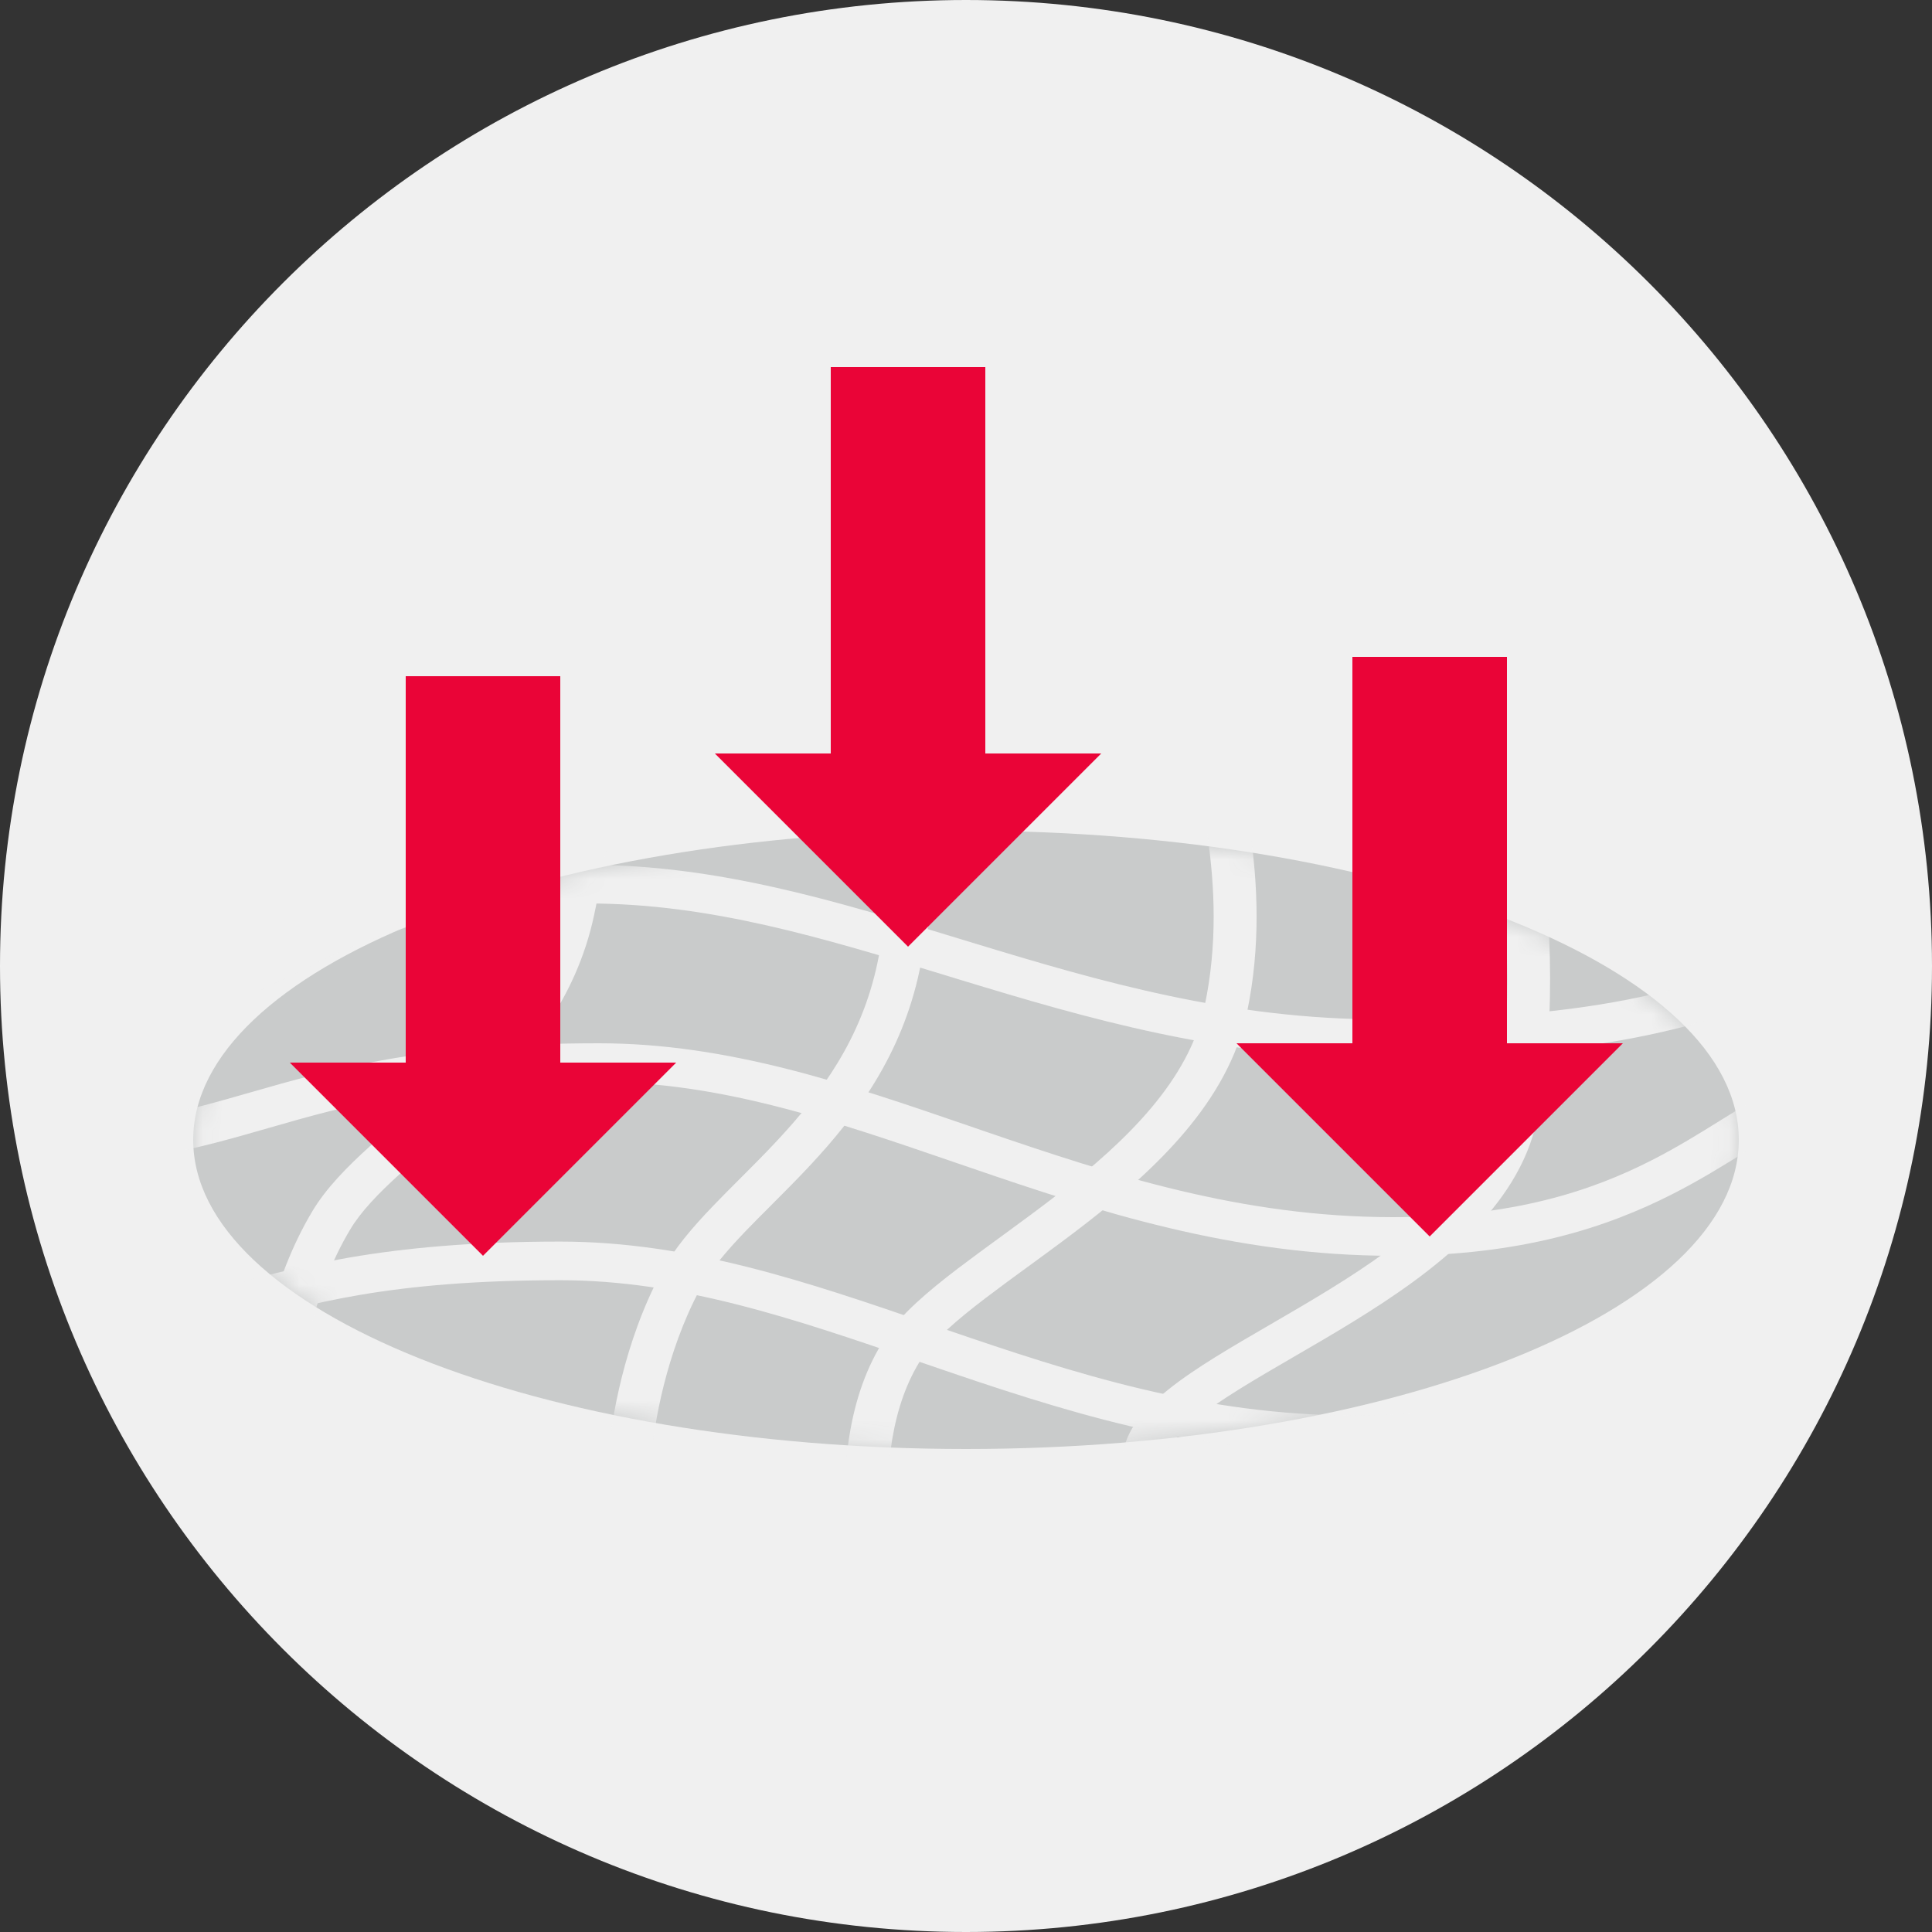
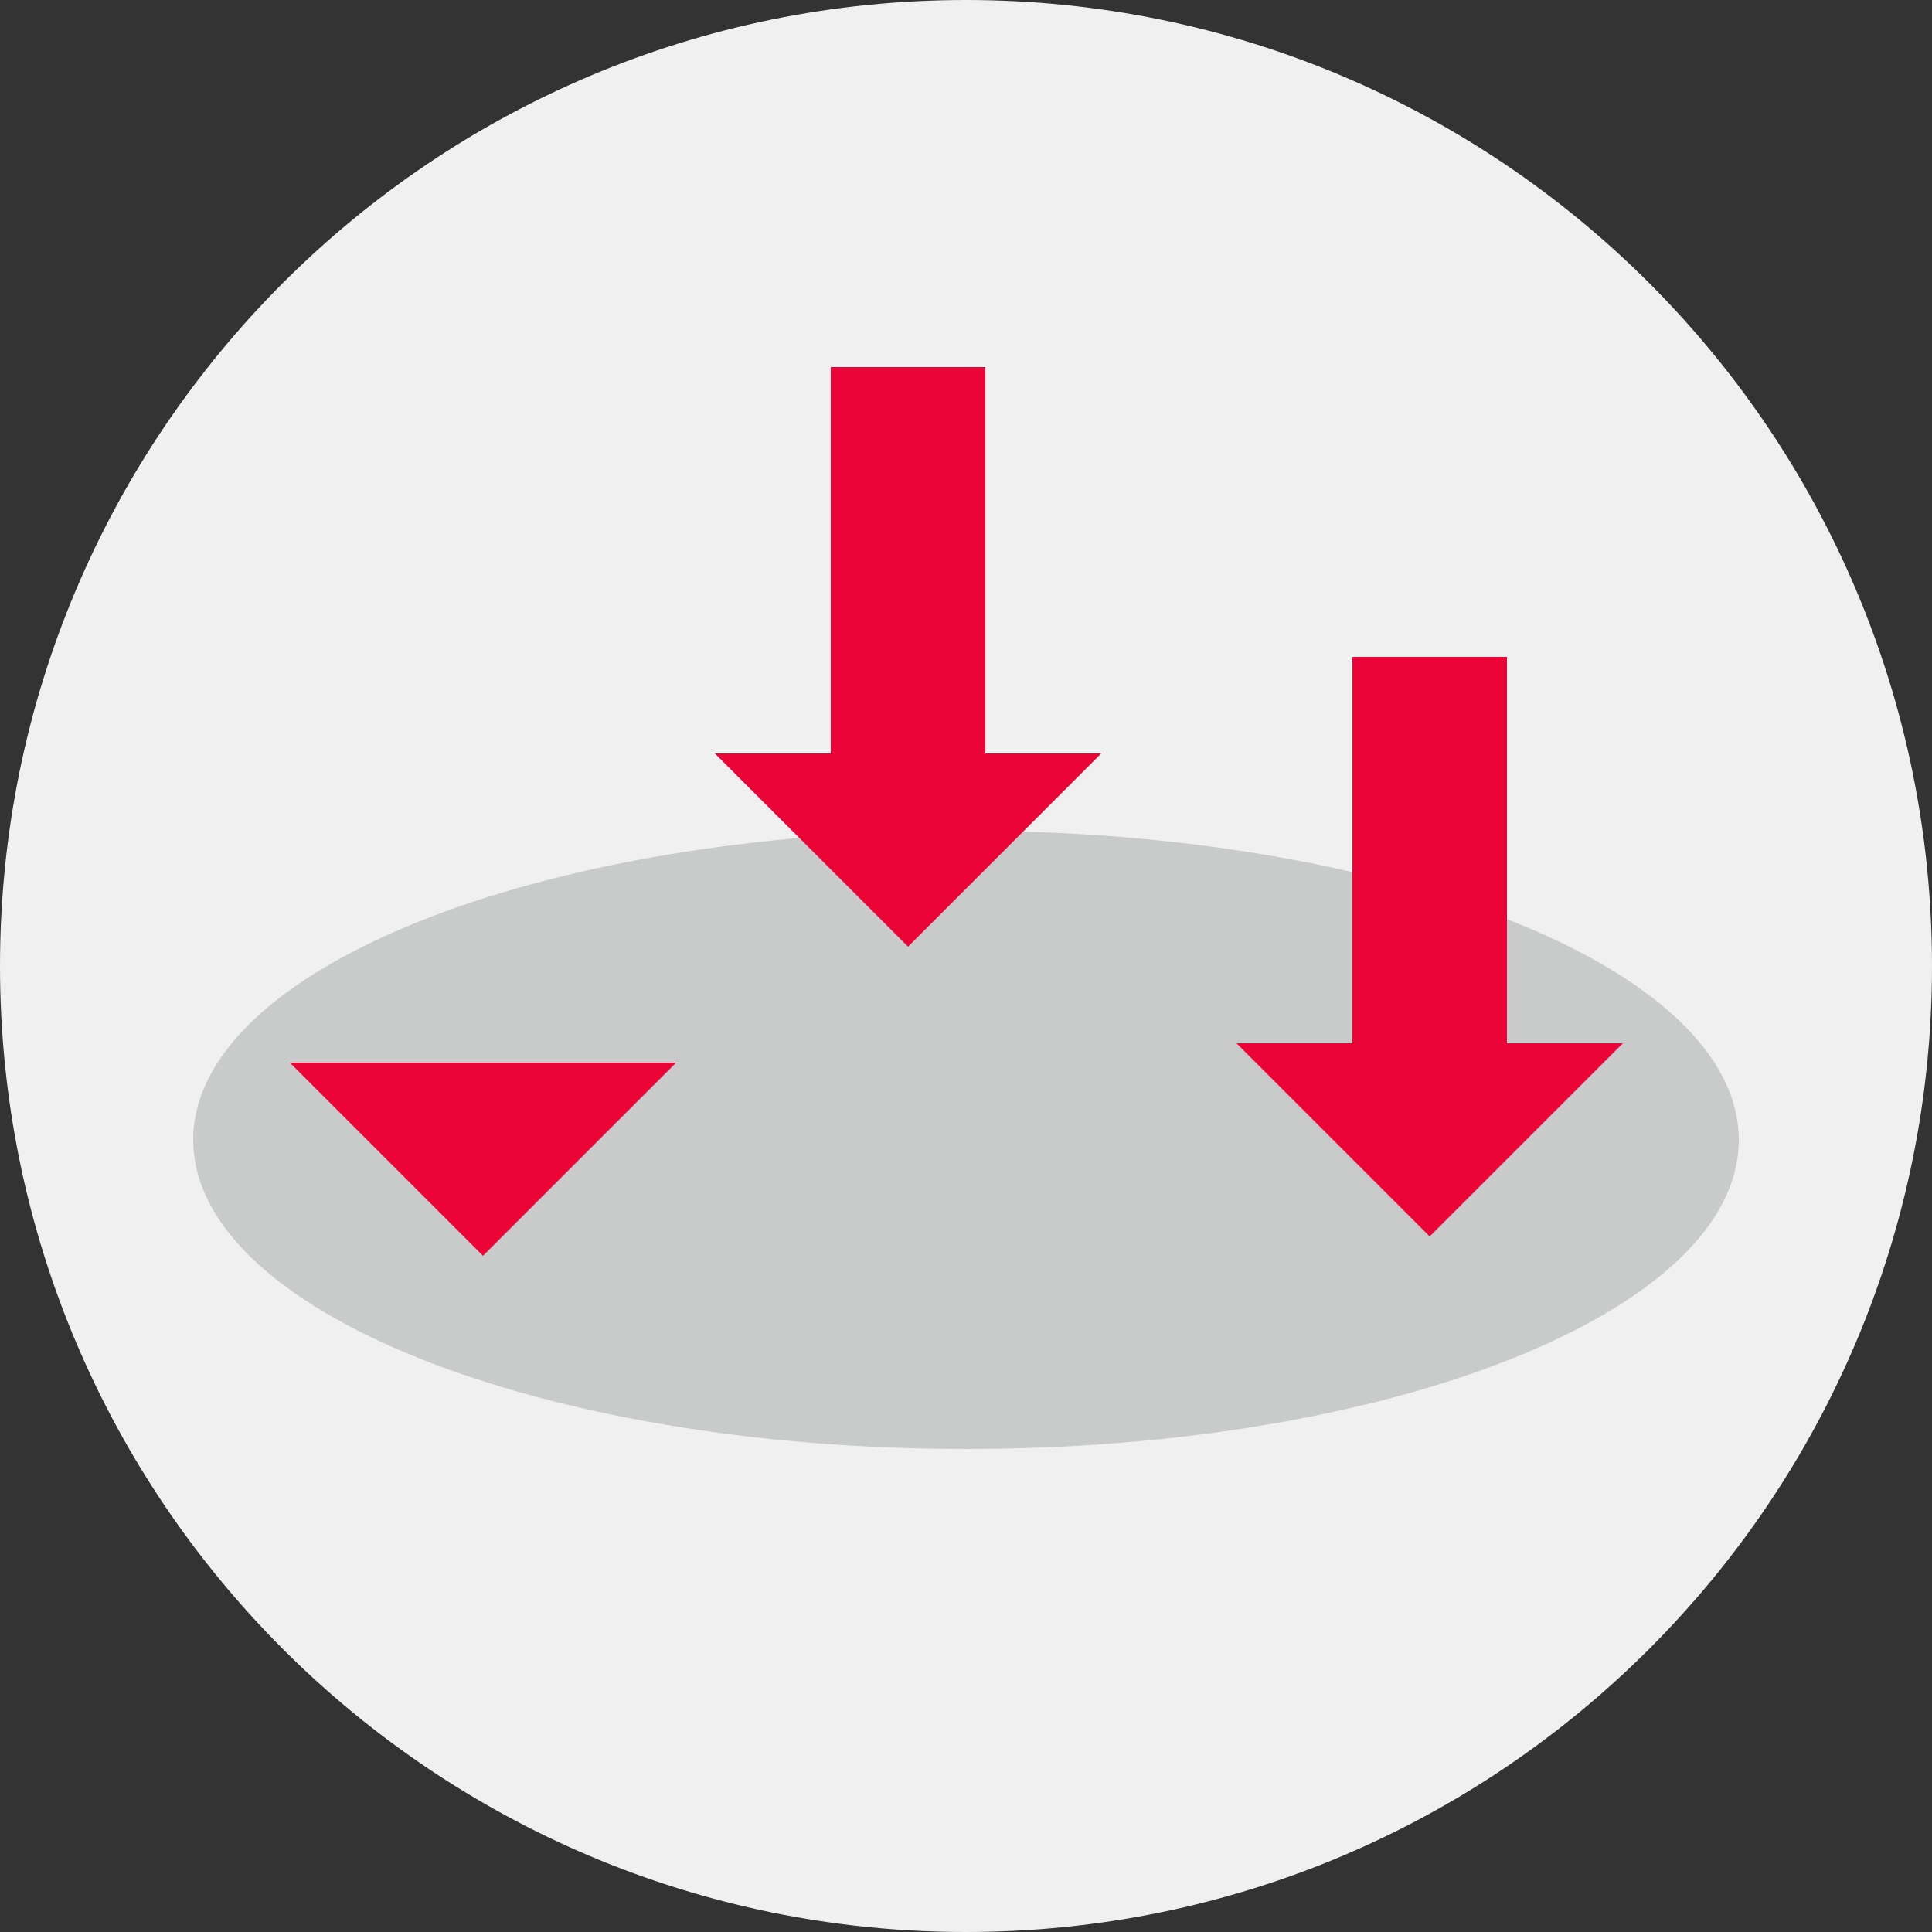
<svg xmlns="http://www.w3.org/2000/svg" width="100" height="100" viewBox="0 0 100 100" fill="none">
  <rect x="0" y="0" width="100" height="100" fill="#333333" stroke="none" />
  <path d="M100 50C100 77.614 77.614 100 50 100C22.386 100 0 77.614 0 50C0 22.386 22.386 0 50 0C77.614 0 100 22.386 100 50Z" fill="#F0F0F0" />
  <path d="M90 59C90 67.837 72.091 75 50 75C27.909 75 10 67.837 10 59C10 50.163 27.909 43 50 43C72.091 43 90 50.163 90 59Z" fill="#C9CBCB" />
  <mask id="mask0" mask-type="alpha" maskUnits="userSpaceOnUse" x="10" y="43" width="80" height="32">
-     <path d="M90 59C90 67.837 72.091 75 50 75C27.909 75 10 67.837 10 59C10 50.163 27.909 43 50 43C72.091 43 90 50.163 90 59Z" fill="#8F9394" />
-   </mask>
+     </mask>
  <g mask="url(#mask0)">
    <path fill-rule="evenodd" clip-rule="evenodd" d="M48.363 33.552C48.976 33.557 49.469 34.009 49.463 34.562C49.438 36.977 49.03 43.443 47.599 50.216C46.664 54.644 44.304 57.774 41.942 60.307C41.276 61.022 40.561 61.738 39.89 62.409C39.423 62.876 38.978 63.322 38.585 63.731C37.573 64.786 36.766 65.739 36.246 66.702C34.457 70.018 33.825 73.872 33.738 75.346C33.705 75.898 33.182 76.321 32.569 76.292C31.956 76.262 31.486 75.791 31.518 75.24C31.617 73.587 32.292 69.453 34.247 65.829C34.898 64.623 35.862 63.509 36.904 62.424C37.372 61.935 37.835 61.473 38.302 61.007C38.931 60.379 39.568 59.742 40.24 59.022C42.481 56.618 44.581 53.798 45.416 49.843C46.819 43.203 47.217 36.857 47.241 34.543C47.247 33.991 47.749 33.547 48.363 33.552Z" fill="#F0F0F0" />
    <path fill-rule="evenodd" clip-rule="evenodd" d="M31.259 30.634C31.872 30.623 32.379 31.062 32.391 31.614C32.444 34.051 32.189 40.553 30.757 47.337C29.813 51.805 27.158 54.905 24.505 57.386C23.755 58.087 22.948 58.788 22.193 59.444C21.666 59.902 21.165 60.338 20.724 60.737C19.582 61.773 18.685 62.703 18.122 63.644C16.172 66.909 15.572 70.745 15.521 72.21C15.502 72.762 14.989 73.196 14.376 73.178C13.763 73.161 13.281 72.7 13.3 72.148C13.359 70.473 14.006 66.31 16.165 62.697C16.887 61.489 17.976 60.39 19.147 59.329C19.675 58.85 20.197 58.397 20.723 57.941C21.431 57.327 22.149 56.705 22.904 55.999C25.426 53.64 27.747 50.88 28.574 46.964C29.973 40.335 30.22 33.973 30.169 31.654C30.157 31.101 30.645 30.645 31.259 30.634Z" fill="#F0F0F0" />
    <path fill-rule="evenodd" clip-rule="evenodd" d="M62.569 36.355C63.182 36.328 63.703 36.754 63.733 37.306C63.761 37.826 63.9 38.566 64.098 39.575C64.107 39.62 64.116 39.666 64.125 39.712C64.313 40.667 64.536 41.802 64.714 43.064C65.088 45.712 65.272 48.956 64.534 52.449C63.573 57.003 59.834 60.508 56.221 63.316C55.308 64.026 54.39 64.701 53.512 65.341C53.397 65.425 53.283 65.509 53.169 65.591C52.414 66.143 51.696 66.666 51.03 67.174C49.471 68.362 48.326 69.368 47.733 70.272C46.098 72.76 45.808 76.116 45.981 79.184C46.067 80.698 46.262 82.099 46.438 83.233C46.474 83.469 46.511 83.699 46.546 83.916C46.593 84.211 46.636 84.482 46.67 84.716C46.729 85.109 46.779 85.492 46.776 85.772C46.77 86.325 46.268 86.768 45.655 86.763C45.041 86.758 44.548 86.306 44.554 85.754C44.555 85.64 44.53 85.399 44.468 84.981C44.434 84.752 44.394 84.5 44.349 84.218C44.314 84.001 44.277 83.766 44.237 83.51C44.058 82.356 43.852 80.887 43.762 79.286C43.583 76.123 43.84 72.268 45.82 69.254C46.625 68.028 48.042 66.83 49.594 65.647C50.28 65.125 51.018 64.586 51.772 64.037C51.885 63.954 51.999 63.871 52.112 63.788C52.988 63.148 53.884 62.49 54.769 61.803C58.347 59.021 61.543 55.905 62.351 52.076C63.03 48.863 62.867 45.847 62.51 43.316C62.338 42.103 62.124 41.011 61.935 40.052C61.927 40.008 61.918 39.966 61.91 39.923C61.721 38.961 61.549 38.078 61.513 37.402C61.483 36.85 61.956 36.382 62.569 36.355Z" fill="#F0F0F0" />
    <path fill-rule="evenodd" clip-rule="evenodd" d="M78.411 40.237C79.024 40.21 79.545 40.636 79.575 41.188C79.597 41.606 79.661 42.217 79.742 42.978C80.089 46.27 80.733 52.376 79.556 57.95C78.578 62.583 74.198 65.846 70.079 68.385C69.032 69.031 67.979 69.642 66.979 70.222L66.974 70.225C65.971 70.808 65.025 71.356 64.166 71.891C62.403 72.987 61.184 73.919 60.622 74.773C60.247 75.344 60.156 76.088 60.339 77.025C60.522 77.963 60.962 78.99 61.504 80.023C61.891 80.761 62.304 81.457 62.693 82.111C62.852 82.38 63.008 82.641 63.156 82.896C63.401 83.32 63.63 83.731 63.797 84.098C63.95 84.433 64.115 84.86 64.11 85.272C64.105 85.825 63.602 86.268 62.989 86.263C62.375 86.258 61.883 85.806 61.888 85.254C61.888 85.257 61.888 85.256 61.886 85.249C61.88 85.222 61.854 85.105 61.741 84.857C61.615 84.58 61.426 84.237 61.186 83.822C61.056 83.599 60.913 83.357 60.76 83.1C60.363 82.431 59.906 81.663 59.495 80.877C58.921 79.784 58.385 78.57 58.15 77.372C57.916 76.174 57.965 74.888 58.709 73.755C59.547 72.48 61.156 71.332 62.903 70.245C63.791 69.693 64.762 69.13 65.752 68.555L65.775 68.542C66.778 67.959 67.805 67.362 68.823 66.735C72.961 64.185 76.581 61.327 77.373 57.576C78.48 52.335 77.891 46.683 77.542 43.327C77.455 42.489 77.382 41.794 77.355 41.284C77.325 40.732 77.798 40.264 78.411 40.237Z" fill="#F0F0F0" />
    <path fill-rule="evenodd" clip-rule="evenodd" d="M11.902 68.649C10.151 69.153 8.426 69.649 6.372 70.039L5.914 68.082C7.69 67.745 9.29 67.286 10.973 66.804C15.146 65.607 19.832 64.264 29 64.264C35.709 64.264 41.887 66.386 48.093 68.519C48.394 68.622 48.695 68.726 48.997 68.829C55.565 71.08 62.275 73.264 70.112 73.264C76.353 73.264 80.4 71.892 83.472 70.329C84.816 69.644 85.976 68.923 87.088 68.231C87.265 68.121 87.441 68.012 87.616 67.903C88.867 67.129 90.114 66.388 91.445 65.91L92.27 67.767C91.197 68.153 90.135 68.772 88.874 69.552C88.707 69.656 88.536 69.762 88.362 69.87C87.251 70.561 86.004 71.337 84.565 72.07C81.191 73.787 76.769 75.264 70.112 75.264C61.823 75.264 54.767 72.947 48.206 70.698C47.946 70.609 47.687 70.52 47.429 70.432C41.112 68.263 35.288 66.264 29 66.264C20.191 66.264 15.977 67.476 11.902 68.649Z" fill="#F0F0F0" />
    <path fill-rule="evenodd" clip-rule="evenodd" d="M13.902 58.385C12.151 58.889 10.426 59.386 8.373 59.775L7.914 57.818C9.69 57.481 11.29 57.023 12.973 56.54C17.146 55.343 21.832 54 31 54C37.709 54 43.887 56.123 50.093 58.255C50.394 58.359 50.695 58.462 50.997 58.566C57.565 60.817 64.275 63 72.112 63C78.353 63 82.4 61.628 85.472 60.065C86.816 59.381 87.976 58.659 89.088 57.967C89.265 57.857 89.441 57.748 89.616 57.64C90.867 56.866 92.114 56.124 93.445 55.646L94.27 57.503C93.197 57.889 92.135 58.508 90.874 59.288C90.707 59.392 90.536 59.498 90.362 59.607C89.251 60.297 88.004 61.074 86.565 61.806C83.191 63.523 78.769 65 72.112 65C63.823 65 56.767 62.683 50.206 60.434C49.946 60.346 49.687 60.257 49.429 60.168C43.112 57.999 37.288 56 31 56C22.191 56 17.977 57.213 13.902 58.385Z" fill="#F0F0F0" />
    <path fill-rule="evenodd" clip-rule="evenodd" d="M13.091 51.445C11.646 52.113 10.135 52.704 8.373 53.038L7.914 51.081C9.404 50.798 10.717 50.294 12.075 49.666C12.674 49.389 13.272 49.092 13.901 48.781C13.989 48.737 14.078 48.693 14.167 48.649C14.889 48.291 15.651 47.918 16.465 47.553C19.768 46.075 23.885 44.764 30.445 44.764C37.131 44.764 43.292 46.645 49.505 48.543C49.804 48.634 50.103 48.725 50.402 48.816C56.967 50.817 63.695 52.764 71.556 52.764C77.934 52.764 82.213 52.221 85.468 51.479C88.112 50.877 90.091 50.145 92.05 49.42C92.513 49.249 92.976 49.078 93.445 48.909L94.27 50.766C93.832 50.924 93.39 51.087 92.939 51.254C90.969 51.984 88.824 52.778 86.013 53.418C82.545 54.208 78.078 54.764 71.556 54.764C63.292 54.764 56.254 52.711 49.689 50.711C49.427 50.631 49.165 50.551 48.904 50.471C42.596 48.546 36.754 46.764 30.445 46.764C24.275 46.764 20.494 47.983 17.455 49.344C16.684 49.689 15.957 50.045 15.238 50.401C15.15 50.445 15.062 50.488 14.974 50.532C14.348 50.842 13.72 51.153 13.091 51.445Z" fill="#F0F0F0" />
  </g>
  <path d="M51 39L51 19L43 19L43 39L51 39Z" fill="#EA0437" />
  <path d="M47 49L37 39L57 39L47 49Z" fill="#EA0437" />
-   <path d="M29 55L29 35L21 35L21 55L29 55Z" fill="#EA0437" />
-   <path d="M25 65L15 55L35 55L25 65Z" fill="#EA0437" />
+   <path d="M25 65L15 55L35 55Z" fill="#EA0437" />
  <path d="M78 54L78 34L70 34L70 54L78 54Z" fill="#EA0437" />
  <path d="M74 64L64 54L84 54L74 64Z" fill="#EA0437" />
</svg>